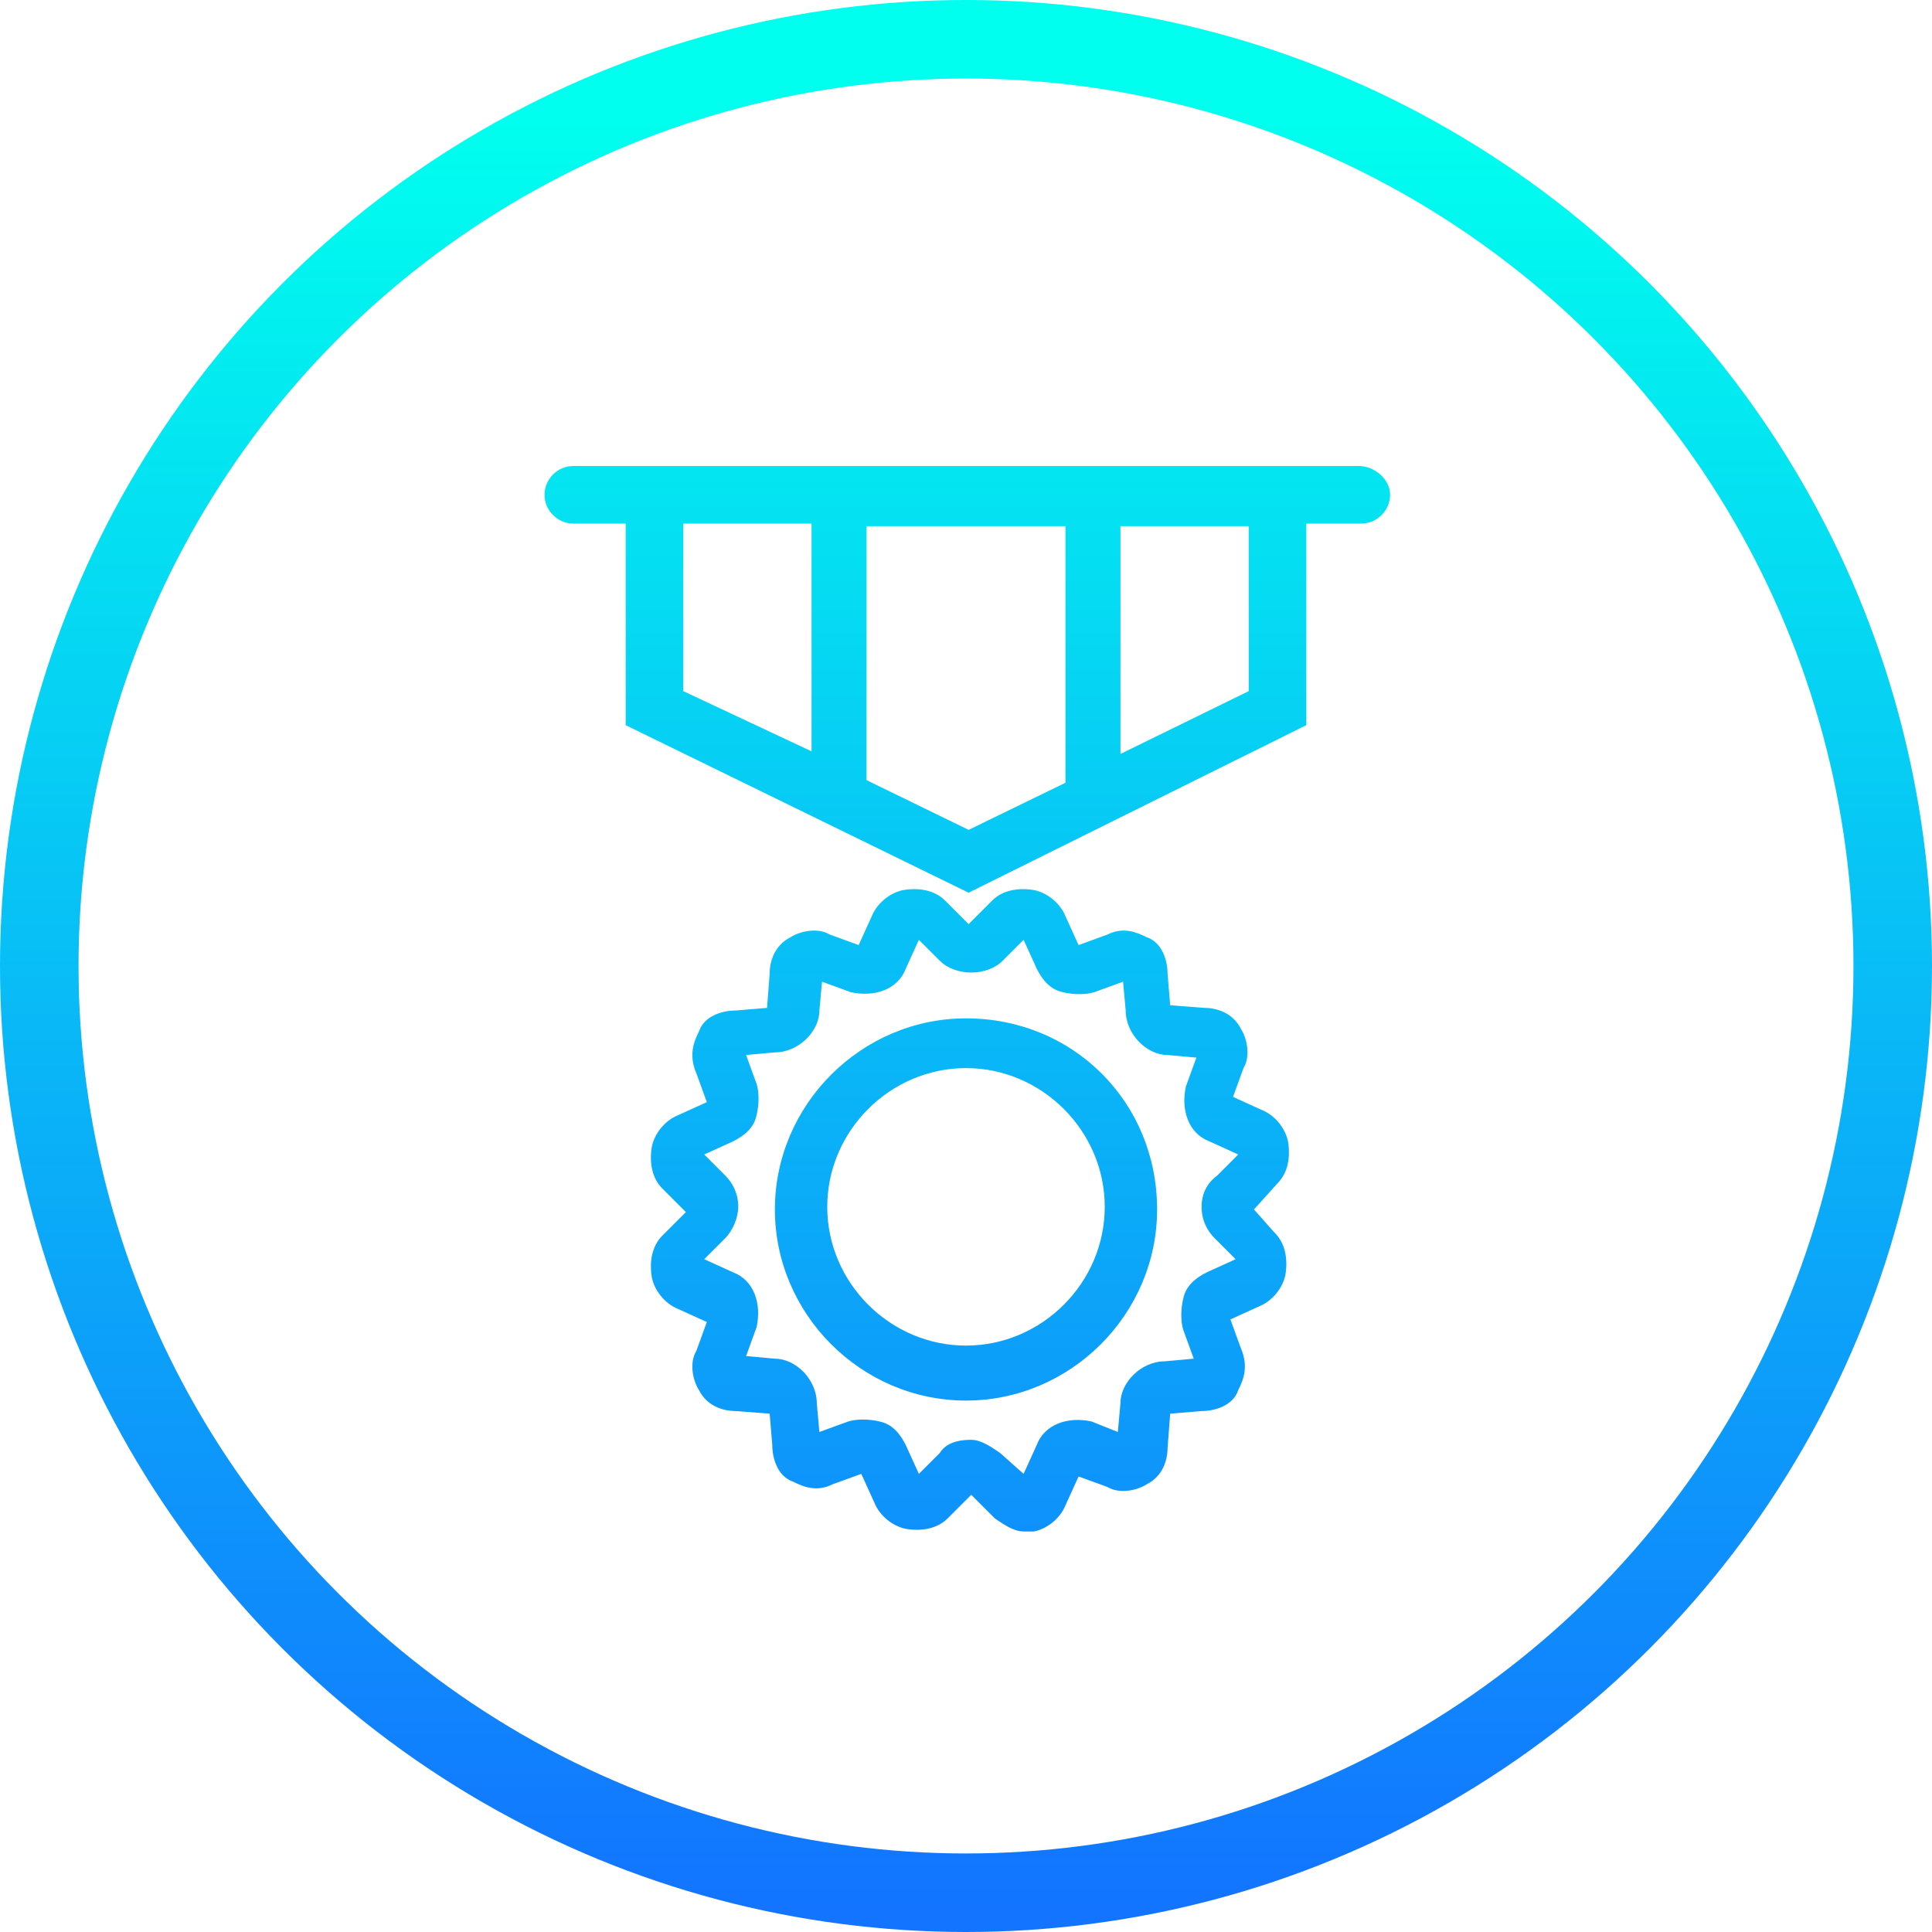
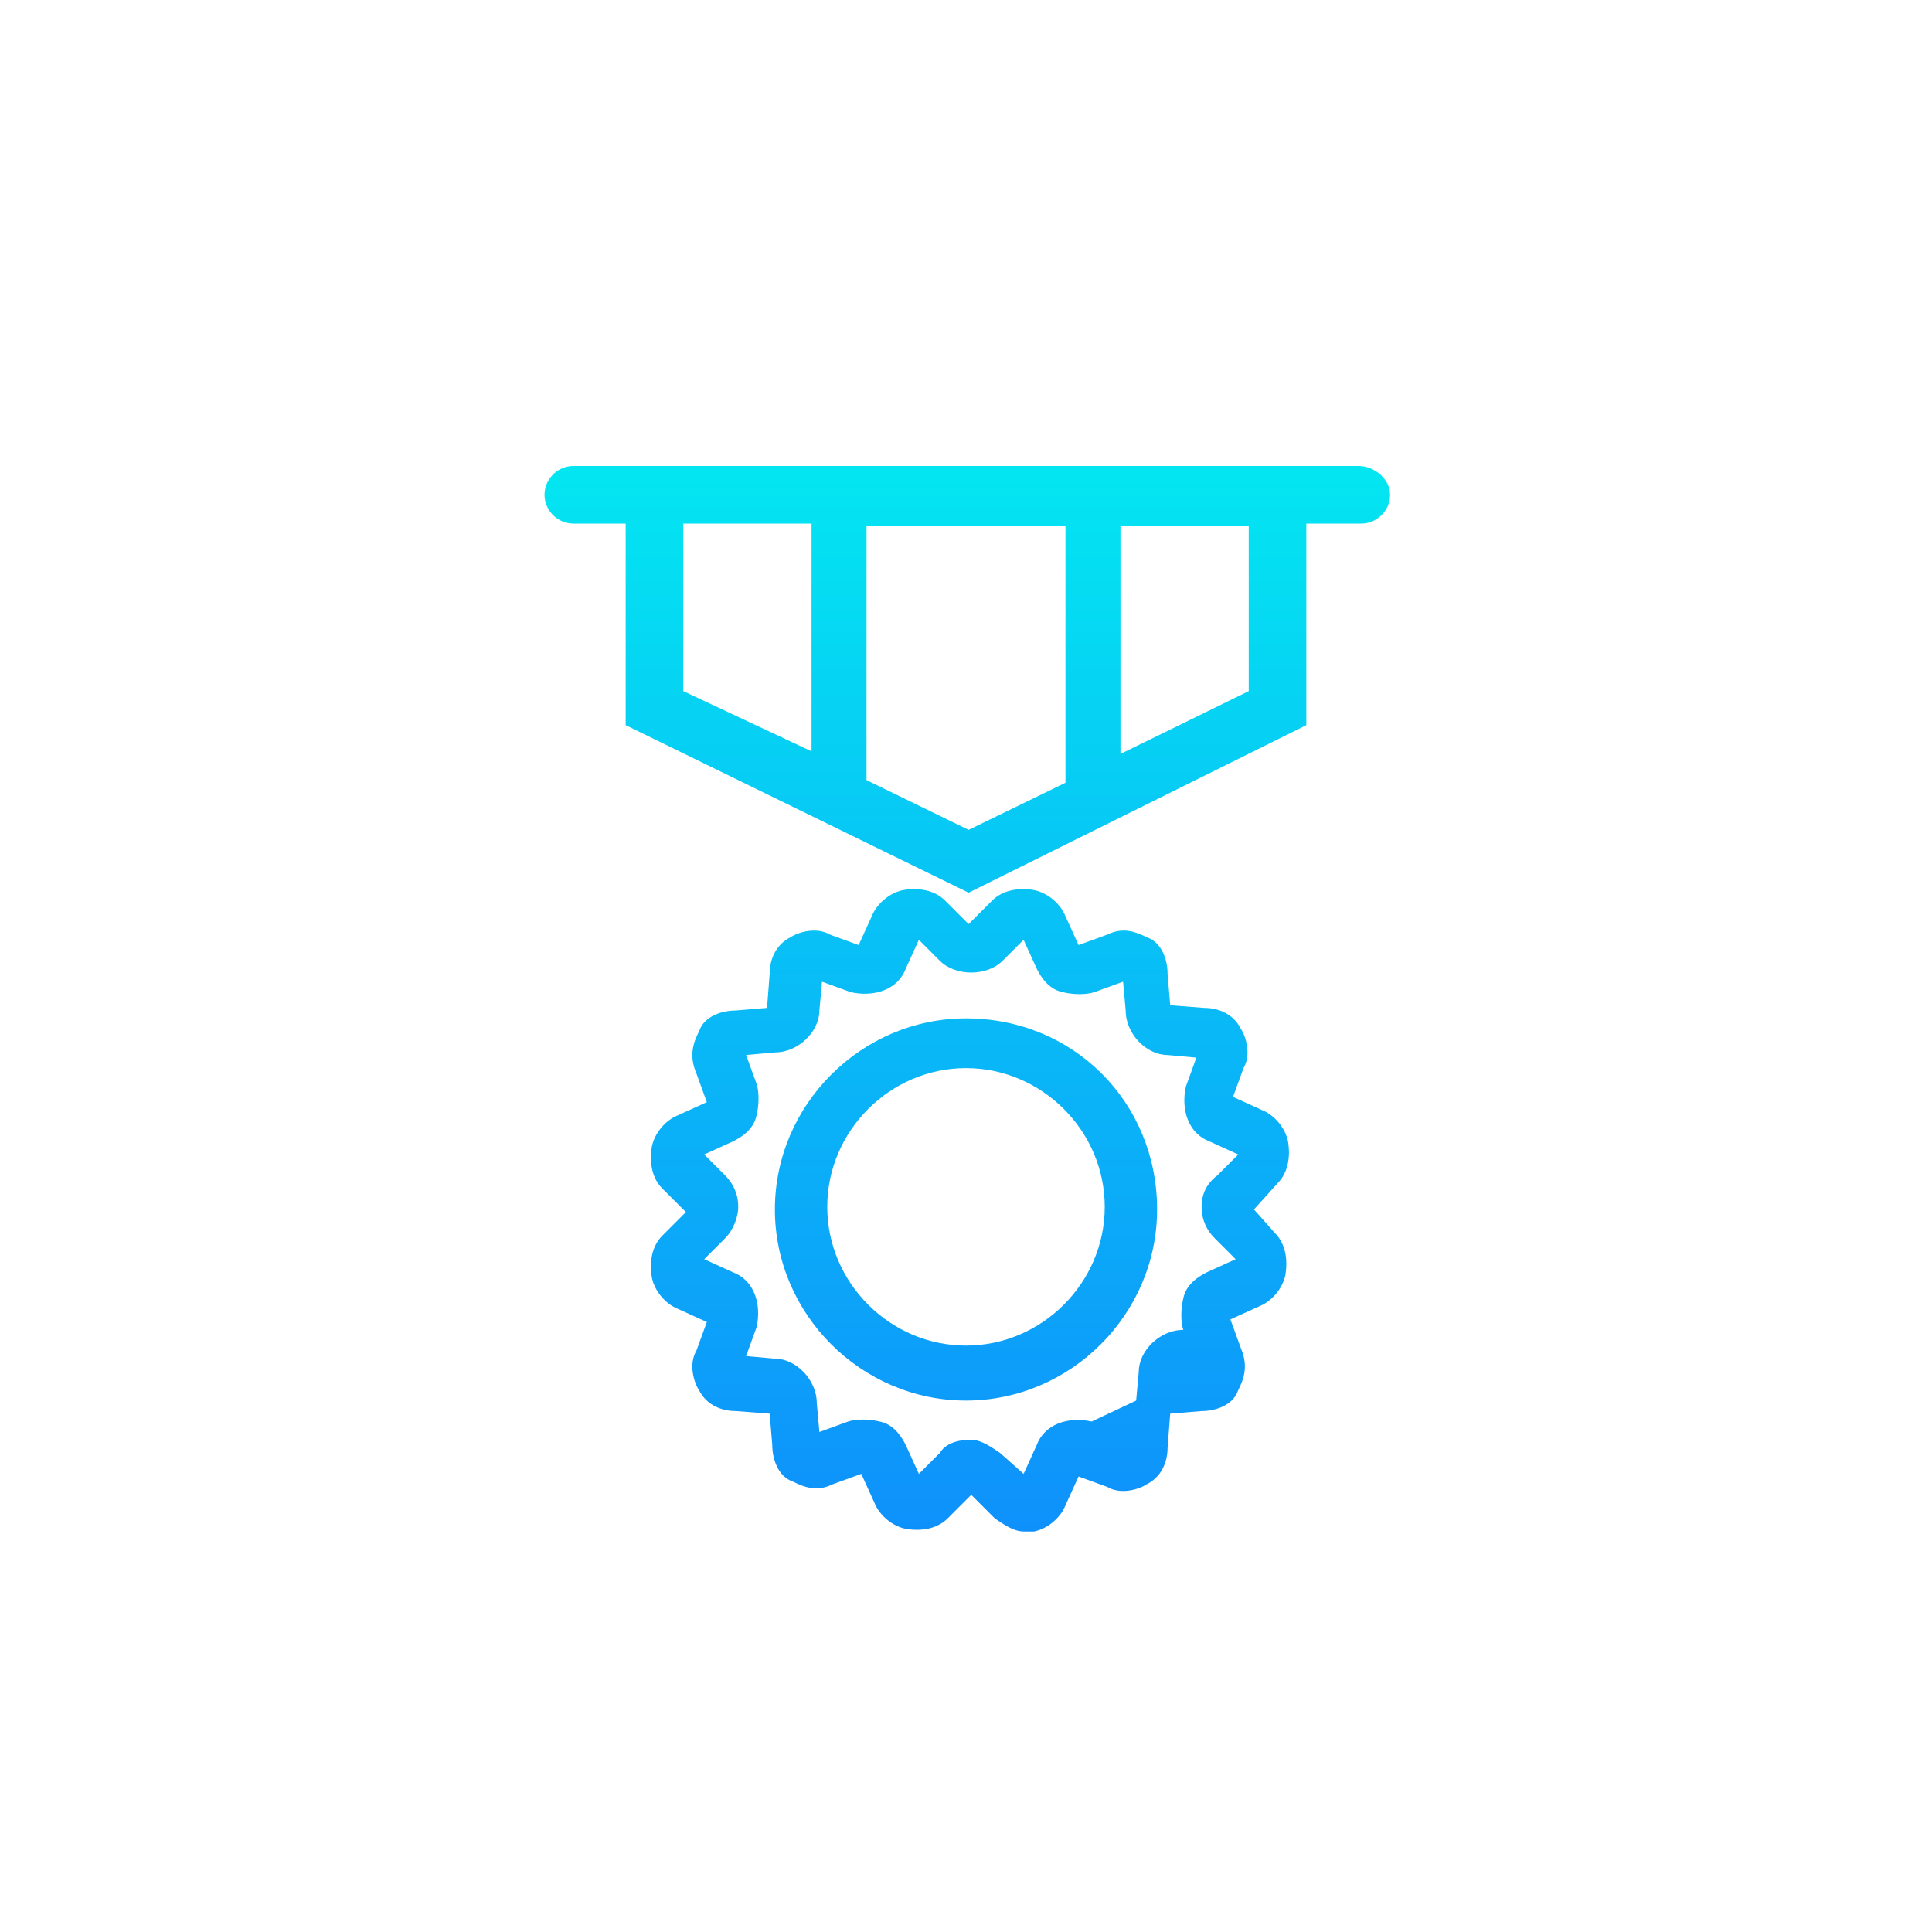
<svg xmlns="http://www.w3.org/2000/svg" xmlns:xlink="http://www.w3.org/1999/xlink" enable-background="new 0 0 73.8 73.8" viewBox="0 0 73.8 73.8">
  <linearGradient id="a">
    <stop offset="0" stop-color="#1274ff" />
    <stop offset="1" stop-color="#0fe" />
  </linearGradient>
  <linearGradient id="b" gradientTransform="matrix(0 -1 -1 0 -1707.457 -3092.831)" gradientUnits="userSpaceOnUse" x1="-3165.78" x2="-3097.406" xlink:href="#a" y1="-1744.357" y2="-1744.357" />
  <linearGradient id="c" gradientTransform="matrix(1 0 0 -1 0 657)" gradientUnits="userSpaceOnUse" x1="37.05" x2="37.05" xlink:href="#a" y1="584.701" y2="651.295" />
  <linearGradient id="d" gradientTransform="matrix(1 0 0 -1 0 657)" gradientUnits="userSpaceOnUse" x1="36.9" x2="36.9" xlink:href="#a" y1="584.701" y2="651.295" />
  <linearGradient id="e" gradientTransform="matrix(1 0 0 -1 0 657)" gradientUnits="userSpaceOnUse" x1="36.95" x2="36.95" xlink:href="#a" y1="584.701" y2="651.295" />
-   <ellipse cx="36.9" cy="36.9" fill="none" rx="35.4" ry="35.4" stroke="url(#b)" stroke-width="3" />
-   <path d="m47.9 46.2.9-1c.4-.4.5-1 .4-1.6-.1-.5-.5-1-1-1.2l-1.1-.5.4-1.1c.3-.5.1-1.2-.1-1.5-.3-.6-.9-.8-1.4-.8l-1.3-.1-.1-1.2c0-.5-.2-1.2-.8-1.4-.4-.2-.9-.4-1.5-.1l-1.1.4-.5-1.1c-.2-.5-.7-.9-1.2-1-.6-.1-1.2 0-1.6.4l-.9.9-.9-.9c-.4-.4-1-.5-1.6-.4-.5.1-1 .5-1.2 1l-.5 1.1-1.1-.4c-.5-.3-1.2-.1-1.5.1-.6.3-.8.9-.8 1.4l-.1 1.3-1.2.1c-.5 0-1.2.2-1.4.8-.2.4-.4.9-.1 1.6l.4 1.1-1.1.5c-.5.2-.9.7-1 1.2-.1.6 0 1.2.4 1.6l.9.9-.9.9c-.4.4-.5 1-.4 1.6.1.5.5 1 1 1.2l1.1.5-.4 1.1c-.3.5-.1 1.2.1 1.5.3.6.9.8 1.4.8l1.3.1.1 1.2c0 .5.2 1.2.8 1.4.4.2.9.4 1.5.1l1.1-.4.5 1.1c.2.5.7.9 1.2 1 .6.1 1.2 0 1.6-.4l.9-.9.9.9c.3.2.7.5 1.1.5h.4c.5-.1 1-.5 1.2-1l.5-1.1 1.1.4c.5.3 1.2.1 1.5-.1.6-.3.8-.9.8-1.4l.1-1.3 1.2-.1c.5 0 1.2-.2 1.4-.8.2-.4.4-.9.1-1.6l-.4-1.1 1.1-.5c.5-.2.9-.7 1-1.2.1-.6 0-1.2-.4-1.6zm-6.2 8.1c-.9-.2-1.8.1-2.1.9l-.5 1.1-.9-.8c-.3-.2-.7-.5-1.1-.5-.2 0-.9 0-1.2.5l-.8.8-.5-1.1c-.2-.4-.5-.8-1-.9-.4-.1-.9-.1-1.2 0l-1.1.4-.1-1.1c0-.9-.8-1.7-1.6-1.7l-1.1-.1.4-1.1c.2-.9-.1-1.8-.9-2.1l-1.1-.5.8-.8c.3-.3.5-.8.5-1.2 0-.5-.2-.9-.5-1.2l-.8-.8 1.1-.5c.4-.2.8-.5.9-1 .1-.4.1-.9 0-1.2l-.4-1.1 1.1-.1c.9 0 1.7-.8 1.7-1.6l.1-1.1 1.1.4c.9.2 1.8-.1 2.1-.9l.5-1.1.8.8c.6.6 1.8.6 2.4 0l.8-.8.5 1.1c.2.4.5.8 1 .9.4.1.9.1 1.2 0l1.1-.4.1 1.1c0 .9.8 1.7 1.6 1.7l1.1.1-.4 1.1c-.2.9.1 1.8.9 2.1l1.1.5-.8.8c-.4.3-.6.7-.6 1.2s.2.9.5 1.2l.8.8-1.1.5c-.4.2-.8.5-.9 1-.1.4-.1.9 0 1.2l.4 1.1-1.1.1c-.9 0-1.7.8-1.7 1.6l-.1 1.1z" fill="url(#c)" />
+   <path d="m47.9 46.2.9-1c.4-.4.5-1 .4-1.6-.1-.5-.5-1-1-1.2l-1.1-.5.4-1.1c.3-.5.1-1.2-.1-1.5-.3-.6-.9-.8-1.4-.8l-1.3-.1-.1-1.2c0-.5-.2-1.2-.8-1.4-.4-.2-.9-.4-1.5-.1l-1.1.4-.5-1.1c-.2-.5-.7-.9-1.2-1-.6-.1-1.2 0-1.6.4l-.9.9-.9-.9c-.4-.4-1-.5-1.6-.4-.5.1-1 .5-1.2 1l-.5 1.1-1.1-.4c-.5-.3-1.2-.1-1.5.1-.6.3-.8.9-.8 1.4l-.1 1.3-1.2.1c-.5 0-1.2.2-1.4.8-.2.4-.4.9-.1 1.6l.4 1.1-1.1.5c-.5.2-.9.7-1 1.2-.1.6 0 1.2.4 1.6l.9.9-.9.9c-.4.4-.5 1-.4 1.6.1.5.5 1 1 1.2l1.1.5-.4 1.1c-.3.5-.1 1.2.1 1.5.3.6.9.8 1.4.8l1.3.1.1 1.2c0 .5.2 1.2.8 1.4.4.2.9.4 1.5.1l1.1-.4.5 1.1c.2.5.7.9 1.2 1 .6.1 1.2 0 1.6-.4l.9-.9.9.9c.3.2.7.5 1.1.5h.4c.5-.1 1-.5 1.2-1l.5-1.1 1.1.4c.5.3 1.2.1 1.5-.1.6-.3.8-.9.8-1.4l.1-1.3 1.2-.1c.5 0 1.2-.2 1.4-.8.2-.4.4-.9.1-1.6l-.4-1.1 1.1-.5c.5-.2.9-.7 1-1.2.1-.6 0-1.2-.4-1.6zm-6.2 8.1c-.9-.2-1.8.1-2.1.9l-.5 1.1-.9-.8c-.3-.2-.7-.5-1.1-.5-.2 0-.9 0-1.2.5l-.8.8-.5-1.1c-.2-.4-.5-.8-1-.9-.4-.1-.9-.1-1.2 0l-1.1.4-.1-1.1c0-.9-.8-1.7-1.6-1.7l-1.1-.1.4-1.1c.2-.9-.1-1.8-.9-2.1l-1.1-.5.8-.8c.3-.3.5-.8.5-1.2 0-.5-.2-.9-.5-1.2l-.8-.8 1.1-.5c.4-.2.8-.5.9-1 .1-.4.1-.9 0-1.2l-.4-1.1 1.1-.1c.9 0 1.7-.8 1.7-1.6l.1-1.1 1.1.4c.9.2 1.8-.1 2.1-.9l.5-1.1.8.8c.6.6 1.8.6 2.4 0l.8-.8.5 1.1c.2.4.5.8 1 .9.4.1.9.1 1.2 0l1.1-.4.1 1.1c0 .9.8 1.7 1.6 1.7l1.1.1-.4 1.1c-.2.9.1 1.8.9 2.1l1.1.5-.8.8c-.4.3-.6.7-.6 1.2s.2.9.5 1.2l.8.8-1.1.5c-.4.2-.8.5-.9 1-.1.4-.1.9 0 1.2c-.9 0-1.7.8-1.7 1.6l-.1 1.1z" fill="url(#c)" />
  <path d="m36.9 38.9c-4 0-7.3 3.3-7.3 7.3s3.3 7.3 7.3 7.3 7.3-3.3 7.3-7.3c0-4.1-3.2-7.3-7.3-7.3zm0 12.5c-2.9 0-5.3-2.4-5.3-5.3s2.4-5.3 5.3-5.3 5.3 2.4 5.3 5.3-2.4 5.3-5.3 5.3z" fill="url(#d)" />
  <path d="m51.9 17.8h-30c-.6 0-1.1.5-1.1 1.1s.5 1.1 1.1 1.1h2v7.7l13.1 6.4 12.9-6.4v-7.7h2.1c.6 0 1.1-.5 1.1-1.1s-.6-1.1-1.2-1.1zm-4.2 2.3v6.3l-4.9 2.4v-8.7zm-21.6 6.3v-6.4h4.9v8.7zm14.6-6.3v9.8l-3.7 1.8-3.9-1.9v-9.7z" fill="url(#e)" />
</svg>